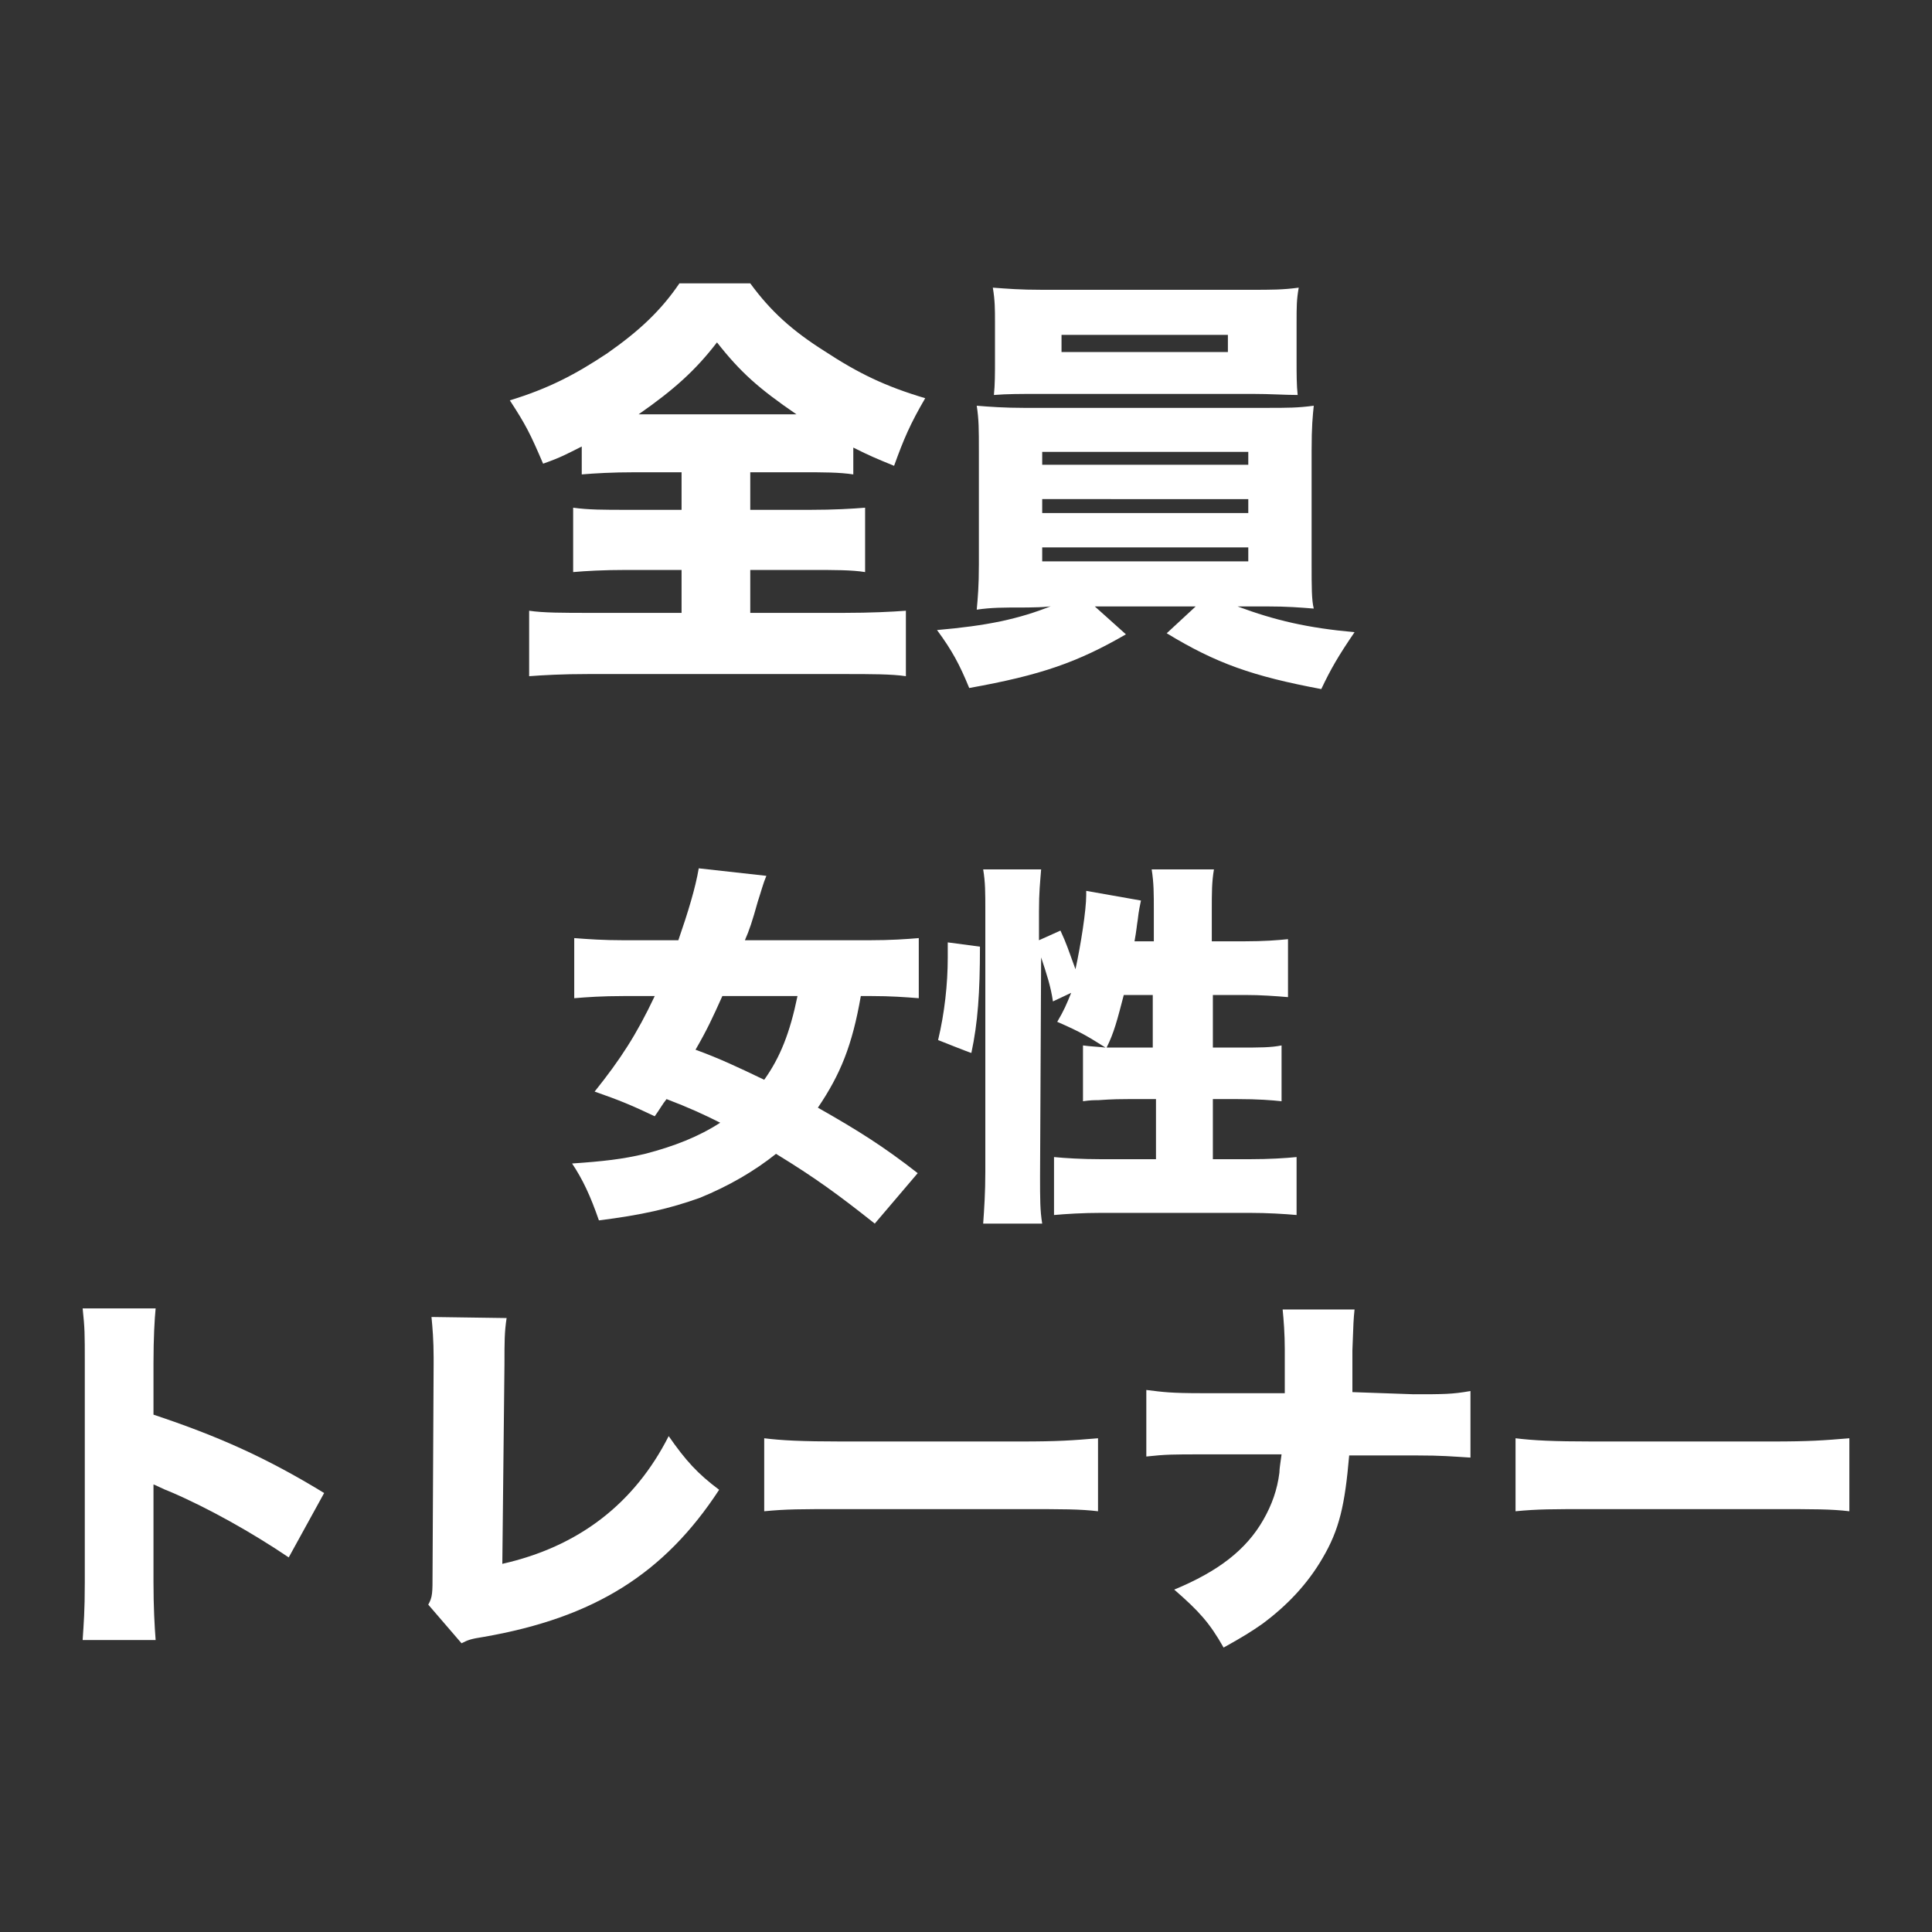
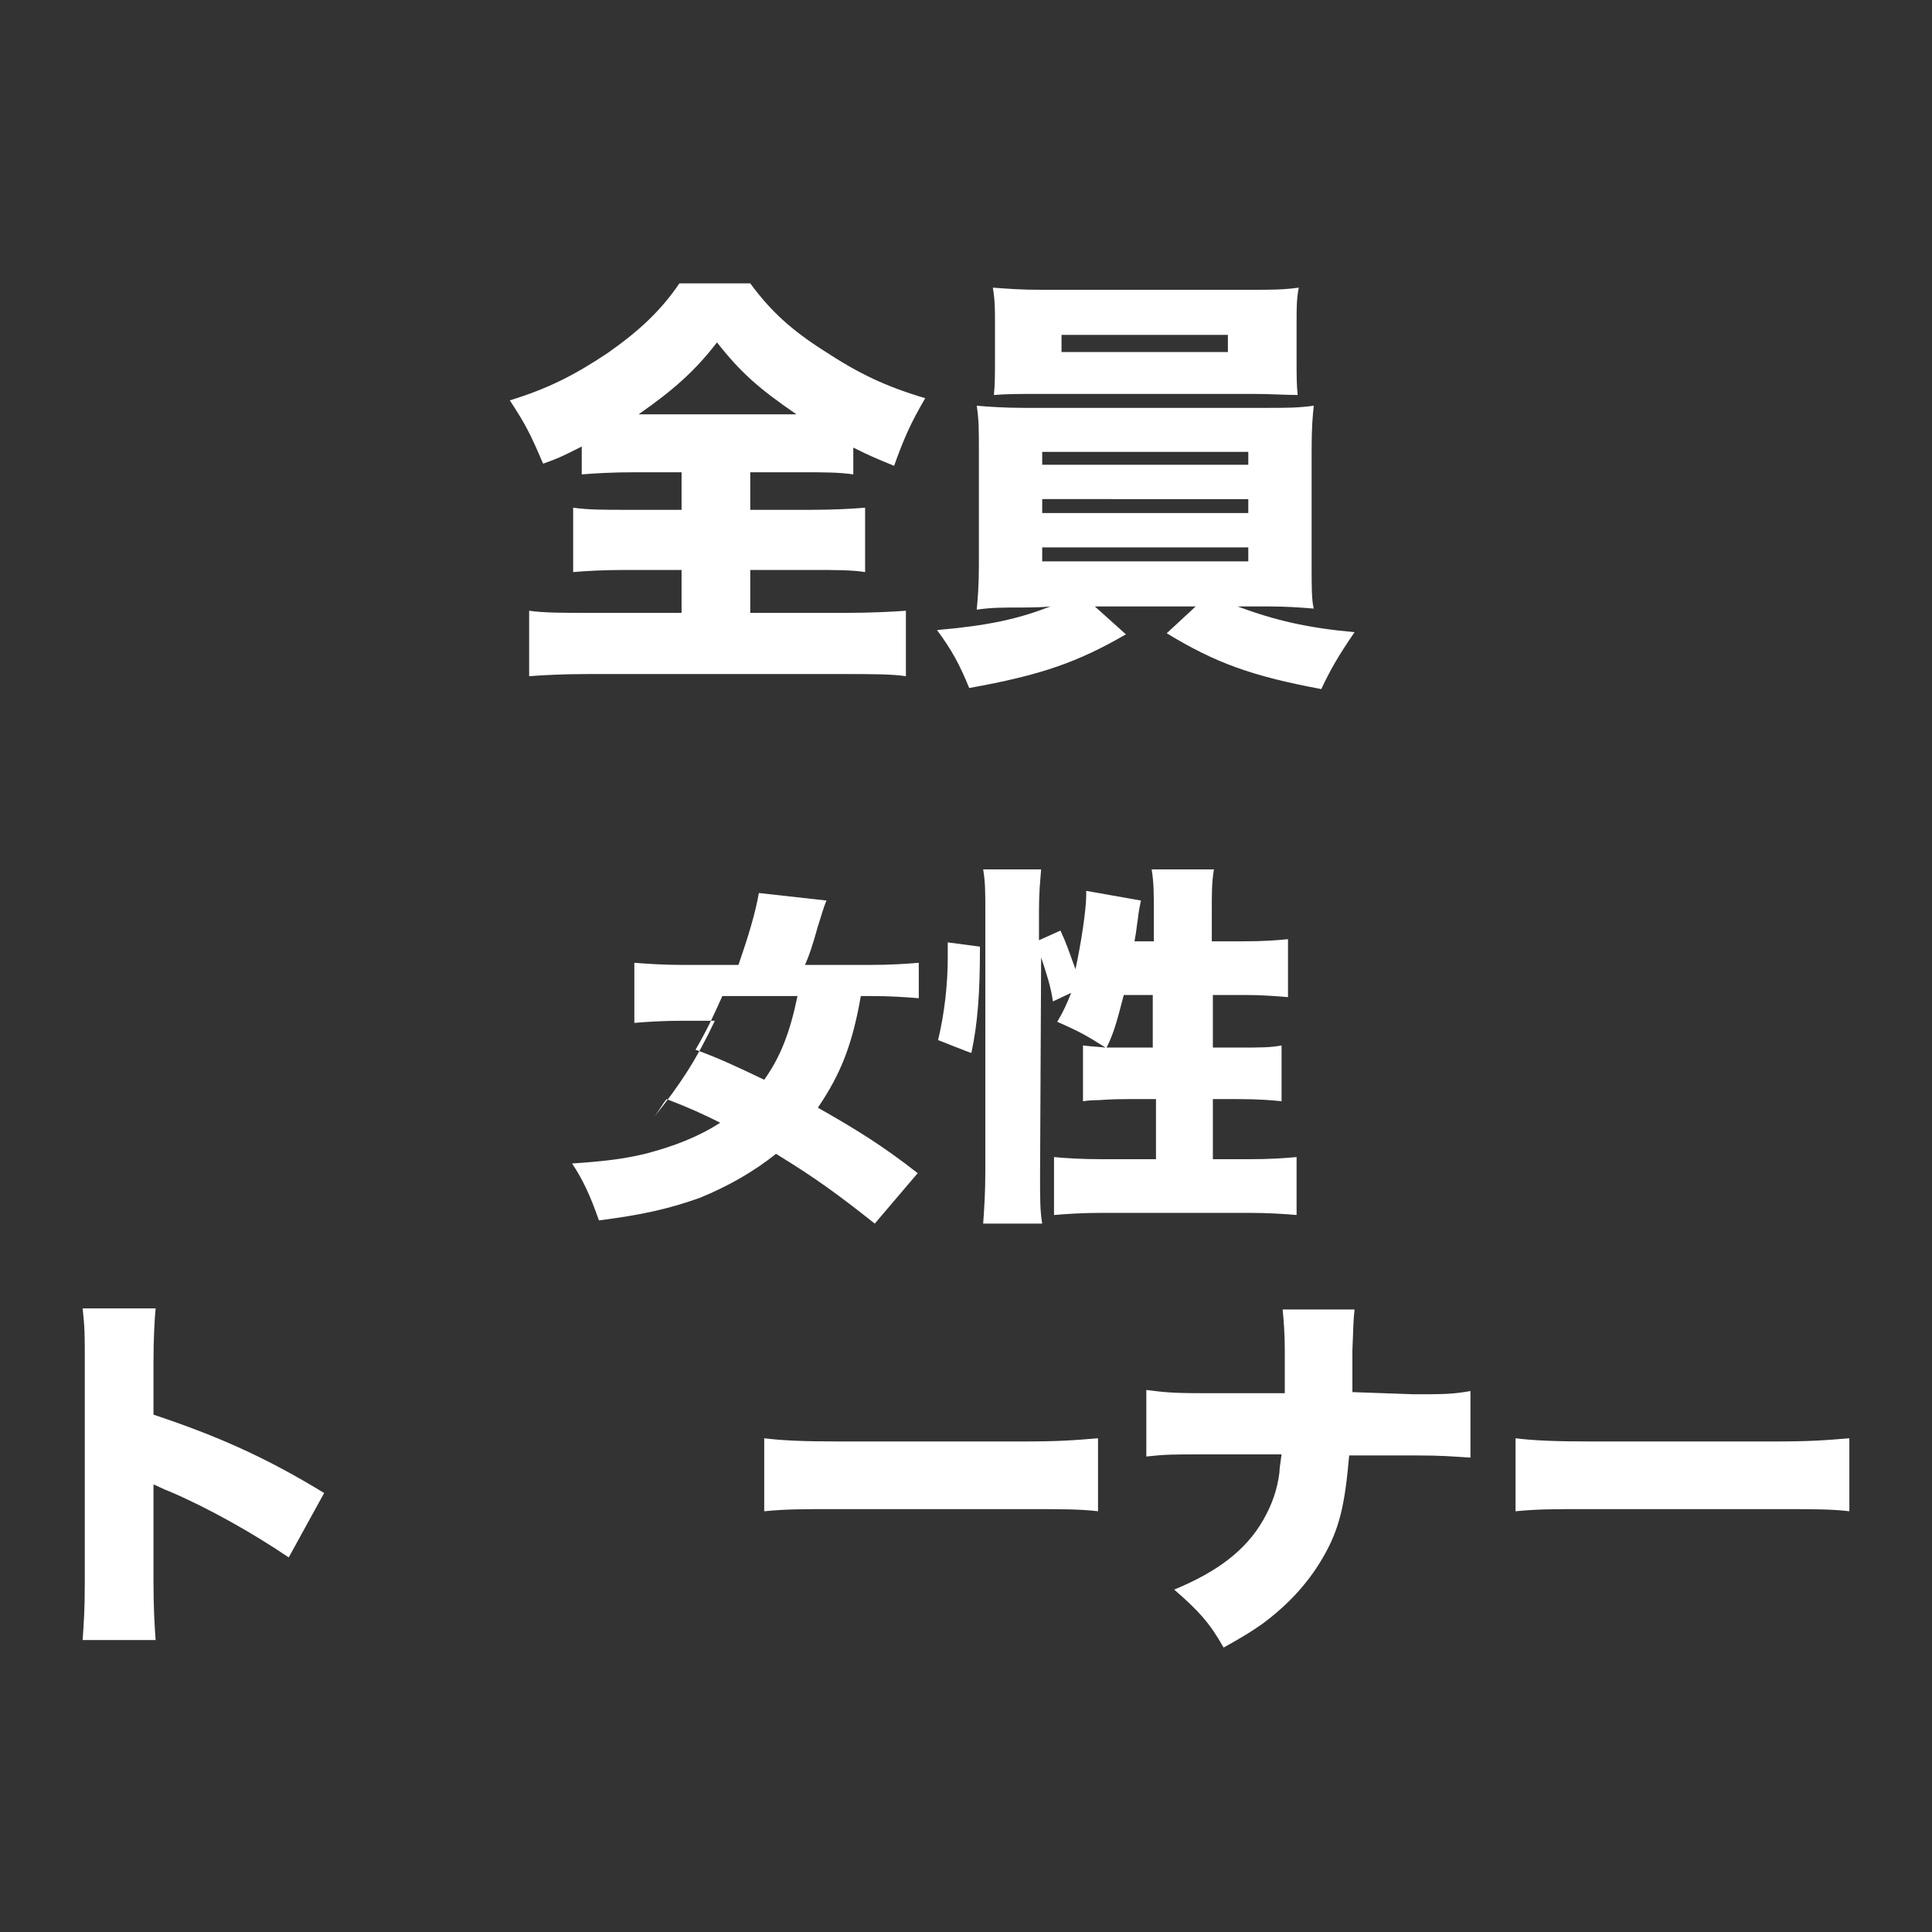
<svg xmlns="http://www.w3.org/2000/svg" version="1.1" id="_レイヤー_1" x="0px" y="0px" viewBox="0 0 180 180" style="enable-background:new 0 0 180 180;" xml:space="preserve">
  <rect x="0" y="0" width="180" height="180" fill="#333333" stroke="none" />
  <style type="text/css">
	.st0{fill:#FFFFFF;}
</style>
  <path class="st0" d="M59.2,44c-2.2,0-3.8,0.1-5,0.2v-2.6c-1.4,0.7-1.9,1-3.6,1.6c-1.2-2.8-1.6-3.6-3.1-5.9c3.6-1.1,6.1-2.4,9.1-4.4  c3-2.1,5-4,6.7-6.5h6.6c1.9,2.6,3.9,4.4,6.9,6.3c3.2,2.1,5.7,3.3,9.4,4.4c-1.4,2.4-2,3.8-2.9,6.3c-1.7-0.7-2.2-0.9-3.8-1.7v2.5  c-1.3-0.2-2.8-0.2-4.8-0.2h-4.8v3.5h5.6c2.2,0,3.9-0.1,5.1-0.2v6c-1.2-0.2-2.9-0.2-5.1-0.2h-5.6v4h8.7c2.5,0,4.5-0.1,5.8-0.2V63  c-1.3-0.2-3.3-0.2-5.7-0.2H54.8c-2.4,0-4.2,0.1-5.5,0.2v-6.1c1.3,0.2,3.2,0.2,5.7,0.2h8.5v-4h-5.1c-2.2,0-3.9,0.1-5,0.2v-6  c1.4,0.2,2.9,0.2,5,0.2h5.1V44H59.2L59.2,44z M74.2,38.6c-3.5-2.4-5.2-3.9-7.4-6.7c-2,2.6-4,4.4-7.3,6.7H74.2z" />
  <path class="st0" d="M95.4,56.6c-2,0-3,0-4.4,0.2c0.1-1.1,0.2-2.2,0.2-4.2V42c0-2,0-2.9-0.2-4.2c1.2,0.1,2.6,0.2,4.4,0.2H118  c2,0,2.9,0,4.4-0.2c-0.1,1-0.2,1.9-0.2,4.2v10.5c0,2.2,0,3.4,0.2,4.2c-1.3-0.1-2.4-0.2-4.4-0.2h-2.7c3.5,1.3,6.5,2,10.9,2.4  c-1.5,2.2-2.2,3.4-3.1,5.3c-6.4-1.2-9.8-2.4-14.4-5.2l2.7-2.5H102l2.9,2.6c-4.5,2.6-7.9,3.8-14.6,5c-0.9-2.2-1.6-3.5-3-5.4  c4.6-0.4,7.6-1,10.8-2.3C98.1,56.6,95.4,56.6,95.4,56.6z M120.8,33.7c0,1.1,0,2.2,0.1,3.1c-1.2,0-2.5-0.1-4.2-0.1H96.8  c-1.7,0-3,0-4.2,0.1c0.1-1,0.1-2,0.1-3.1V30c0-1.2,0-2-0.2-3.2c1.4,0.1,2.5,0.2,4.6,0.2h19.4c2,0,3,0,4.5-0.2  c-0.2,1.1-0.2,1.8-0.2,3.2C120.8,30,120.8,33.7,120.8,33.7z M97.1,43.3h19.2v-1.2H97.1V43.3z M97.1,47.8h19.2v-1.3H97.1V47.8z   M97.1,52.3h19.2V51H97.1V52.3z M98.9,31.2v1.6h15.5v-1.6H98.9z" />
-   <path class="st0" d="M81.5,114c-3.4-2.7-5.6-4.3-9.2-6.5c-2,1.6-4.4,3-7.1,4.1c-2.8,1-5.4,1.6-9.4,2.1c-0.8-2.3-1.5-3.8-2.5-5.3  c2.9-0.2,4.7-0.4,6.8-0.9c2.7-0.7,5-1.6,7-2.9c-1.6-0.8-2.9-1.4-5-2.2c-0.4,0.5-0.6,0.9-1.1,1.6c-2.1-1-3.3-1.5-5.6-2.3  c2.4-3,3.9-5.3,5.6-8.9h-2.9c-2,0-3.4,0.1-4.6,0.2v-5.6c1.3,0.1,2.7,0.2,4.6,0.2h5.1c0.9-2.6,1.6-4.9,1.9-6.7l6.3,0.7  c-0.3,0.7-0.5,1.5-0.8,2.4c-0.5,1.8-0.8,2.7-1.2,3.6H81c2,0,3.4-0.1,4.6-0.2V93c-1.3-0.1-2.6-0.2-4.4-0.2h-1  c-0.8,4.6-1.9,7.3-4,10.4c3.7,2.1,6.1,3.6,9.3,6.1L81.5,114L81.5,114z M67.3,92.8c-0.9,2-1.4,3.1-2.5,5c2.2,0.8,3.9,1.6,6.4,2.8  c1.5-2.1,2.4-4.4,3.1-7.8H67.3z" />
+   <path class="st0" d="M81.5,114c-3.4-2.7-5.6-4.3-9.2-6.5c-2,1.6-4.4,3-7.1,4.1c-2.8,1-5.4,1.6-9.4,2.1c-0.8-2.3-1.5-3.8-2.5-5.3  c2.9-0.2,4.7-0.4,6.8-0.9c2.7-0.7,5-1.6,7-2.9c-1.6-0.8-2.9-1.4-5-2.2c-0.4,0.5-0.6,0.9-1.1,1.6c2.4-3,3.9-5.3,5.6-8.9h-2.9c-2,0-3.4,0.1-4.6,0.2v-5.6c1.3,0.1,2.7,0.2,4.6,0.2h5.1c0.9-2.6,1.6-4.9,1.9-6.7l6.3,0.7  c-0.3,0.7-0.5,1.5-0.8,2.4c-0.5,1.8-0.8,2.7-1.2,3.6H81c2,0,3.4-0.1,4.6-0.2V93c-1.3-0.1-2.6-0.2-4.4-0.2h-1  c-0.8,4.6-1.9,7.3-4,10.4c3.7,2.1,6.1,3.6,9.3,6.1L81.5,114L81.5,114z M67.3,92.8c-0.9,2-1.4,3.1-2.5,5c2.2,0.8,3.9,1.6,6.4,2.8  c1.5-2.1,2.4-4.4,3.1-7.8H67.3z" />
  <path class="st0" d="M87.4,96.9c0.6-2.5,0.9-5.2,0.9-7.7c0-0.2,0-0.8,0-1.4l3,0.4c0,4.3-0.2,7.1-0.8,9.9  C90.4,98.1,87.4,96.9,87.4,96.9z M96.9,109.6c0,2.1,0,3.2,0.2,4.4h-5.5c0.1-1.4,0.2-2.9,0.2-4.8V84.9c0-1.8,0-2.7-0.2-3.9H97  c-0.1,1.3-0.2,2.1-0.2,3.9v2.7l2-0.9c0.6,1.3,0.7,1.7,1.4,3.6c0.5-2.3,1-5.5,1-6.9c0-0.1,0-0.2,0-0.4l5.1,0.9  c-0.1,0.5-0.2,0.9-0.3,1.8c-0.1,0.6-0.1,0.9-0.3,2h1.8v-2.8c0-1.7,0-2.6-0.2-3.9h5.8c-0.2,1.2-0.2,2.1-0.2,3.9v2.8h3  c1.9,0,3.1-0.1,4.1-0.2v5.4c-1.2-0.1-2.5-0.2-4-0.2h-3v4.9h2.4c2,0,3,0,4-0.2v5.2c-0.9-0.1-2.2-0.2-4.1-0.2h-2.3v5.6h3.4  c1.9,0,3.4-0.1,4.4-0.2v5.4c-1.1-0.1-2.7-0.2-4.4-0.2h-13.8c-1.7,0-3.3,0.1-4.4,0.2v-5.4c1,0.1,2.6,0.2,4.4,0.2h5.1v-5.6h-2.6  c-0.5,0-1.4,0-2.8,0.1c-0.4,0-0.7,0-1.4,0.1v-5.2c0.7,0.1,1.2,0.1,2.1,0.2c-1.6-1-2.2-1.4-4.5-2.4c0.6-1,0.9-1.7,1.3-2.7l-1.7,0.8  c-0.2-1.4-0.6-2.6-1.1-4.1L96.9,109.6L96.9,109.6z M104.7,92.7c-0.6,2.3-0.9,3.5-1.6,4.9h4.3v-4.9H104.7z" />
  <path class="st0" d="M7.7,152.8c0.1-1.6,0.2-2.6,0.2-5.4v-20.4c0-2.8,0-3.2-0.2-5.1h6.8c-0.1,1-0.2,2.8-0.2,5.1v4.8  c6,2,10.5,4,15.9,7.3l-3.3,6c-3.4-2.3-7.5-4.6-11-6.1c-0.8-0.3-1.3-0.6-1.6-0.7v9.1c0,2.3,0.1,4.1,0.2,5.4H7.7z" />
-   <path class="st0" d="M47.2,122.8c-0.2,1.3-0.2,2.2-0.2,4.3l-0.2,18.6c7.1-1.6,12.3-5.6,15.5-11.9c1.6,2.3,2.7,3.5,4.7,5  c-5.1,7.8-11.6,11.9-21.9,13.7c-1.3,0.2-1.5,0.3-2.1,0.6l-3.1-3.6c0.4-0.7,0.4-1.1,0.4-2.9l0.1-19.5v-0.6c0-1.6-0.1-2.8-0.2-3.8  L47.2,122.8L47.2,122.8z" />
  <path class="st0" d="M71.2,134c1.6,0.2,3.5,0.3,7.2,0.3h16.7c3.5,0,4.8-0.1,7.2-0.3v6.8c-1.7-0.2-3.2-0.2-7.2-0.2H78.4  c-3.9,0-5.1,0-7.2,0.2L71.2,134L71.2,134z" />
  <path class="st0" d="M131.7,129.9c2.8,0,3.6,0,5.3-0.3v6.2c-1.7-0.1-2.6-0.2-5.1-0.2h-6.2c-0.4,4.6-0.9,6.9-2.5,9.6  c-1.4,2.4-3.3,4.4-5.6,6.1c-1,0.7-1.8,1.2-3.6,2.2c-1.3-2.3-2.3-3.4-4.6-5.4c4.1-1.7,6.7-3.7,8.3-6.5c0.8-1.4,1.3-2.8,1.5-4.4  c0-0.4,0.1-0.9,0.2-1.7h-7.5c-2.5,0-3.3,0-5.1,0.2v-6.2c1.6,0.2,2.3,0.3,5.2,0.3h7.7c0-0.3,0-0.8,0-1.4v-2.7c0-1.4-0.1-2.7-0.2-3.7  h6.7c-0.1,1-0.1,1.1-0.2,3.8c0,0.9,0,1.8,0,2.7c0,0.5,0,0.9,0,1.2L131.7,129.9L131.7,129.9z" />
  <path class="st0" d="M141.2,134c1.6,0.2,3.5,0.3,7.2,0.3h16.7c3.5,0,4.8-0.1,7.2-0.3v6.8c-1.7-0.2-3.2-0.2-7.2-0.2h-16.7  c-3.9,0-5.1,0-7.2,0.2V134z" />
</svg>